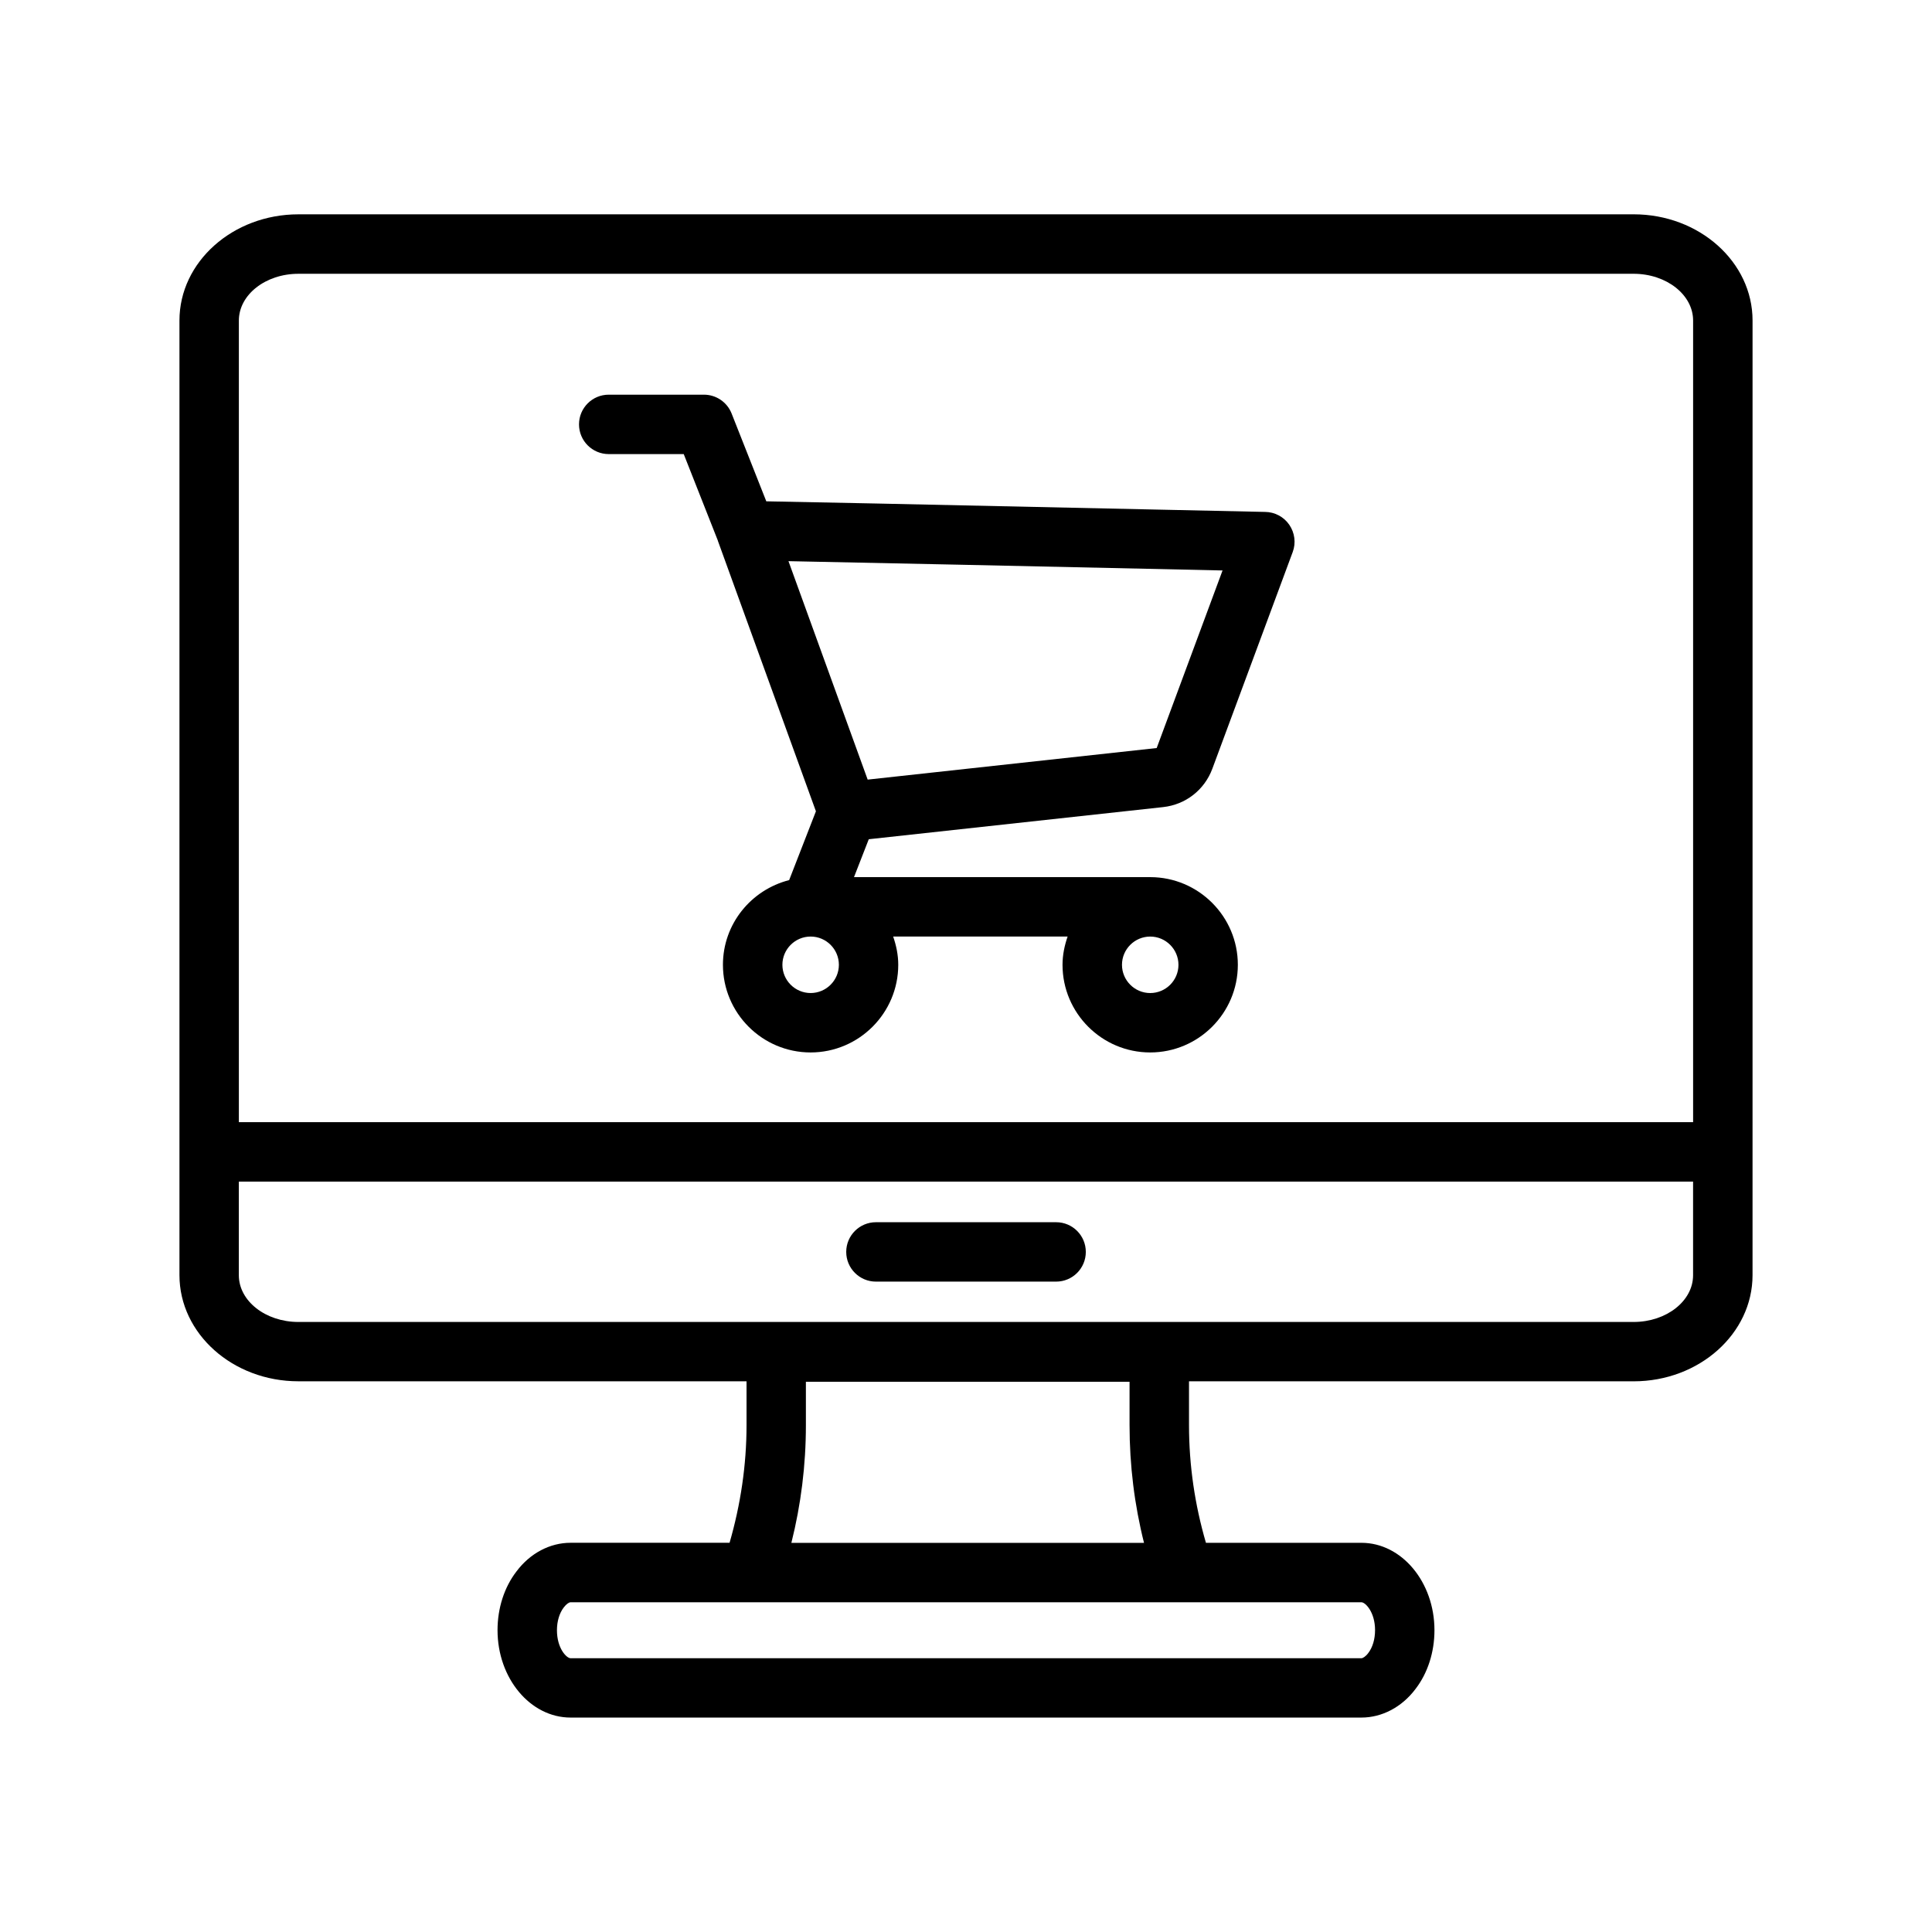
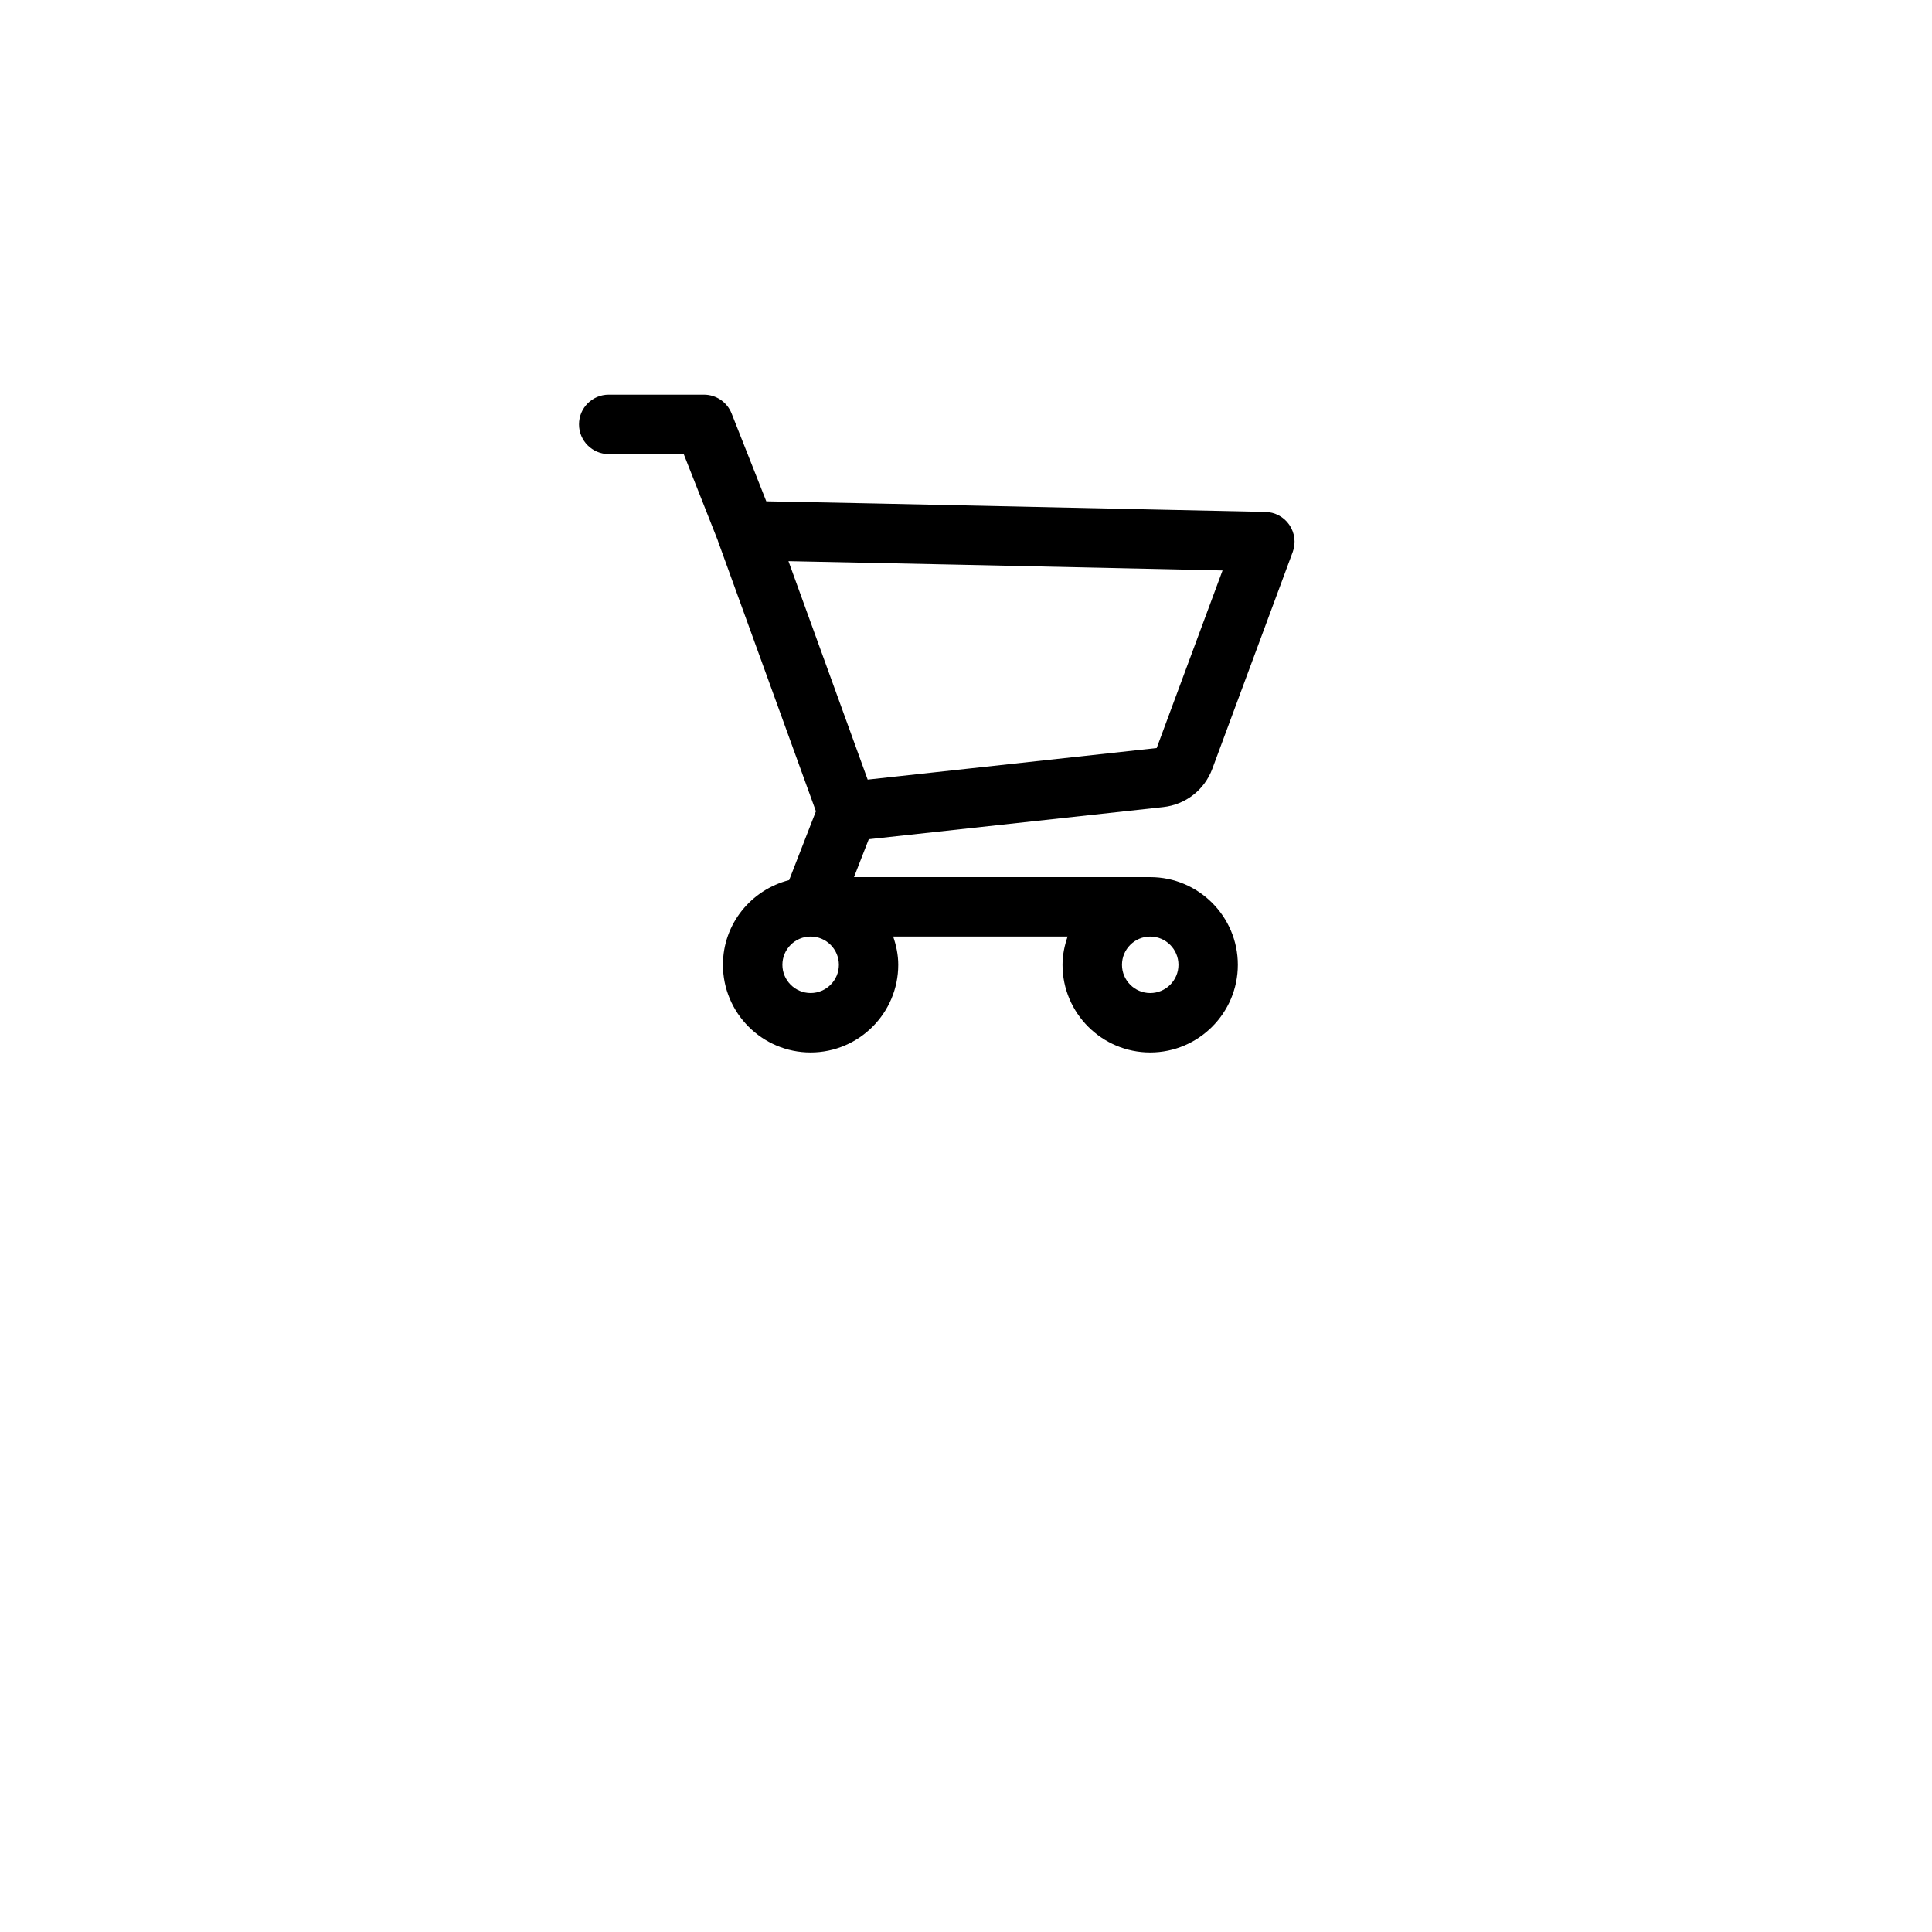
<svg xmlns="http://www.w3.org/2000/svg" fill="#000000" width="800px" height="800px" version="1.1" viewBox="144 144 512 512">
  <g>
-     <path d="m423.88 467.9h-47.75c-4.352 0-7.871 3.527-7.871 7.871s3.519 7.871 7.871 7.871h47.75c4.352 0 7.871-3.527 7.871-7.871s-3.519-7.871-7.871-7.871z" />
-     <path d="m576.93 200.8h-353.86c-17.375 0-31.512 12.625-31.512 28.133v252.99c0 15.516 14.137 28.133 31.512 28.133h118.77v11.602c0 10.637-1.574 21.09-4.496 31.195h-42.133c-5.488 0-10.73 2.785-14.32 7.566-3.242 4.195-5.039 9.738-5.039 15.594 0 12.77 8.691 23.16 19.355 23.16h209.58c5.488 0 10.738-2.785 14.336-7.574 3.234-4.195 5.023-9.73 5.023-15.578 0-12.77-8.691-23.16-19.355-23.16h-41.203c-2.922-9.996-4.488-20.445-4.488-31.195v-11.602h117.83c17.375 0 31.512-12.625 31.512-28.133l0.004-252.99c0.008-15.52-14.129-28.145-31.504-28.145zm-68.527 375.23c0 2.356-0.637 4.535-1.801 6.047-0.707 0.938-1.441 1.371-1.812 1.371h-209.58c-1.047 0-3.613-2.598-3.613-7.414 0-2.356 0.637-4.527 1.812-6.055 0.699-0.938 1.426-1.363 1.801-1.363h209.58c1.043 0 3.617 2.598 3.617 7.414zm-154.68-23.156c2.551-10.164 3.848-20.617 3.848-31.195v-11.492h85.773v11.492c0 10.676 1.301 21.129 3.832 31.195zm-130.66-336.32h353.86c8.691 0 15.77 5.559 15.77 12.391v212.44h-385.39v-212.43c0-6.844 7.074-12.398 15.766-12.398zm353.86 277.78h-353.86c-8.691 0-15.77-5.559-15.77-12.391v-24.805h385.39v24.805c0.012 6.832-7.066 12.391-15.758 12.391z" />
    <path d="m305.32 264.34h19.875l9.047 22.93c0.008 0.023 0 0.047 0.008 0.07l25.977 71.66-7.094 18.238c-10.051 2.559-17.547 11.602-17.547 22.441 0 12.809 10.422 23.23 23.23 23.23s23.23-10.422 23.23-23.23c0-2.637-0.535-5.125-1.348-7.484h46.23c-0.812 2.363-1.348 4.856-1.348 7.484 0 12.809 10.422 23.23 23.23 23.23s23.23-10.422 23.23-23.23c0-12.809-10.422-23.23-23.23-23.23h-78.492l3.914-10.043 78.004-8.516c5.969-0.652 10.965-4.551 13.051-10.18l21.301-57.434c0.891-2.402 0.535-5.086-0.914-7.203-1.449-2.109-3.848-3.387-6.414-3.41-0.859-0.008-13.578-0.293-30.953-0.668-66.723-1.465-91.691-1.977-101.23-2.141l-9.195-23.277c-1.188-3.008-4.102-4.984-7.328-4.984h-25.238c-4.352 0-7.871 3.527-7.871 7.871 0 4.348 3.527 7.875 7.879 7.875zm60.992 135.34c0 4.125-3.363 7.484-7.484 7.484-4.125 0-7.484-3.363-7.484-7.484 0-4.125 3.363-7.484 7.484-7.484 4.125 0 7.484 3.359 7.484 7.484zm82.508 7.488c-4.125 0-7.484-3.363-7.484-7.484 0-4.125 3.363-7.484 7.484-7.484 4.125 0 7.484 3.363 7.484 7.484 0.004 4.121-3.352 7.484-7.484 7.484zm-0.859-112.43c7.824 0.172 14.711 0.324 20.027 0.441l-17.453 47.059-76.594 8.367-20.988-57.891c21.129 0.402 67.285 1.418 95.008 2.023z" />
  </g>
</svg>